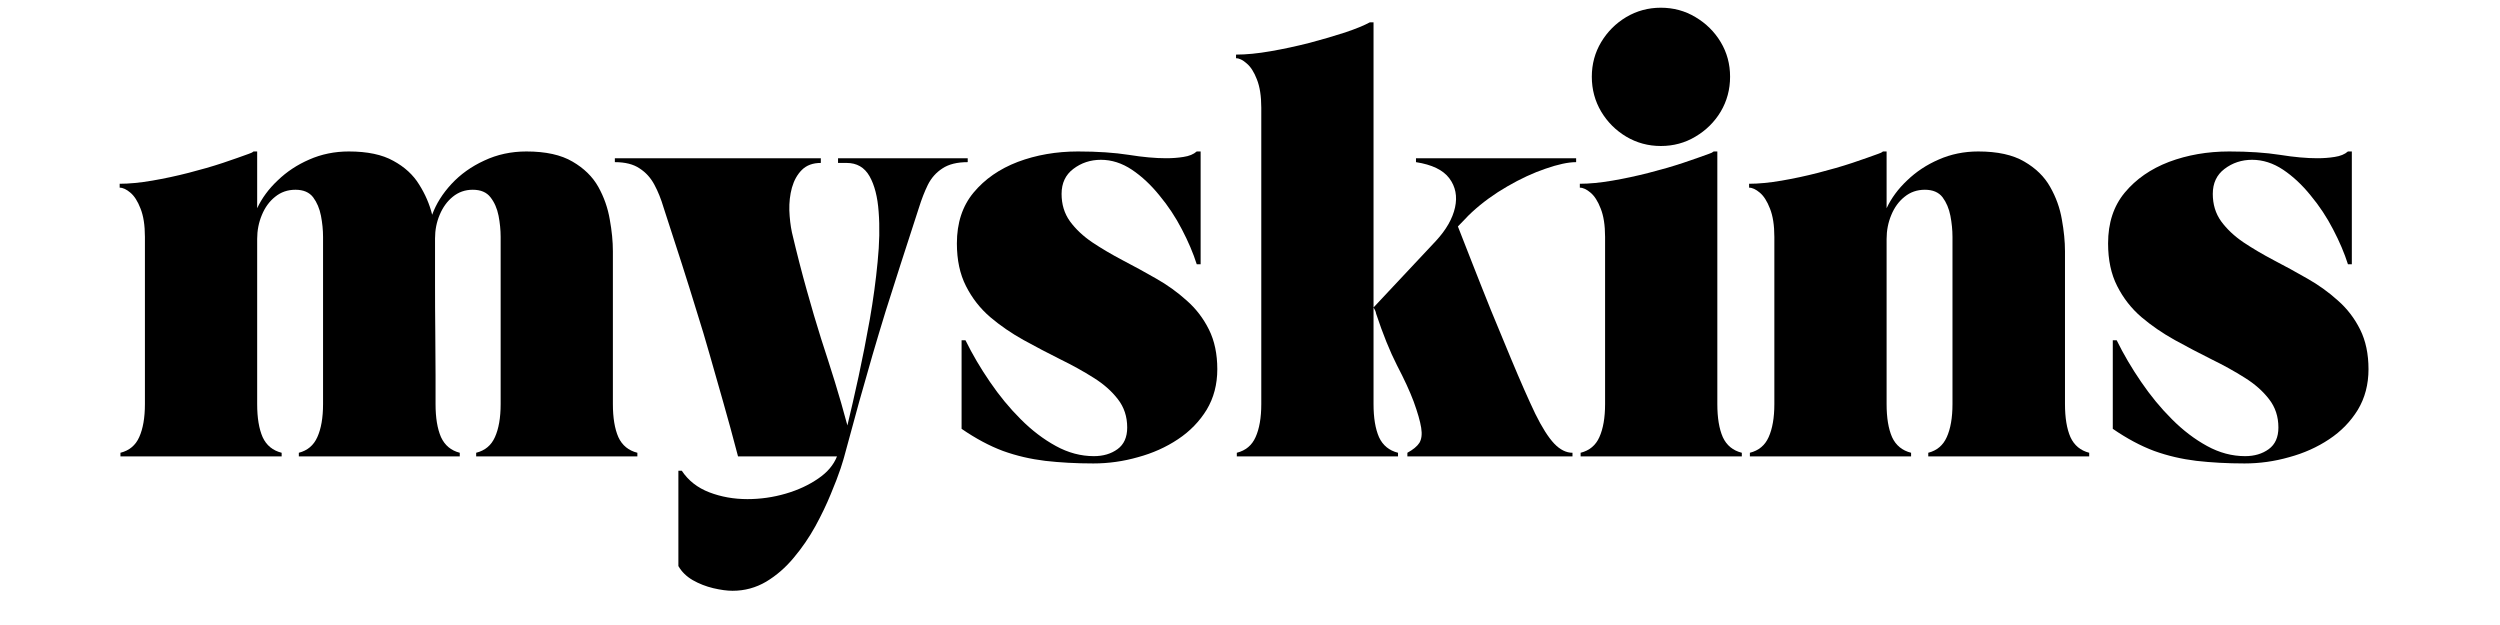
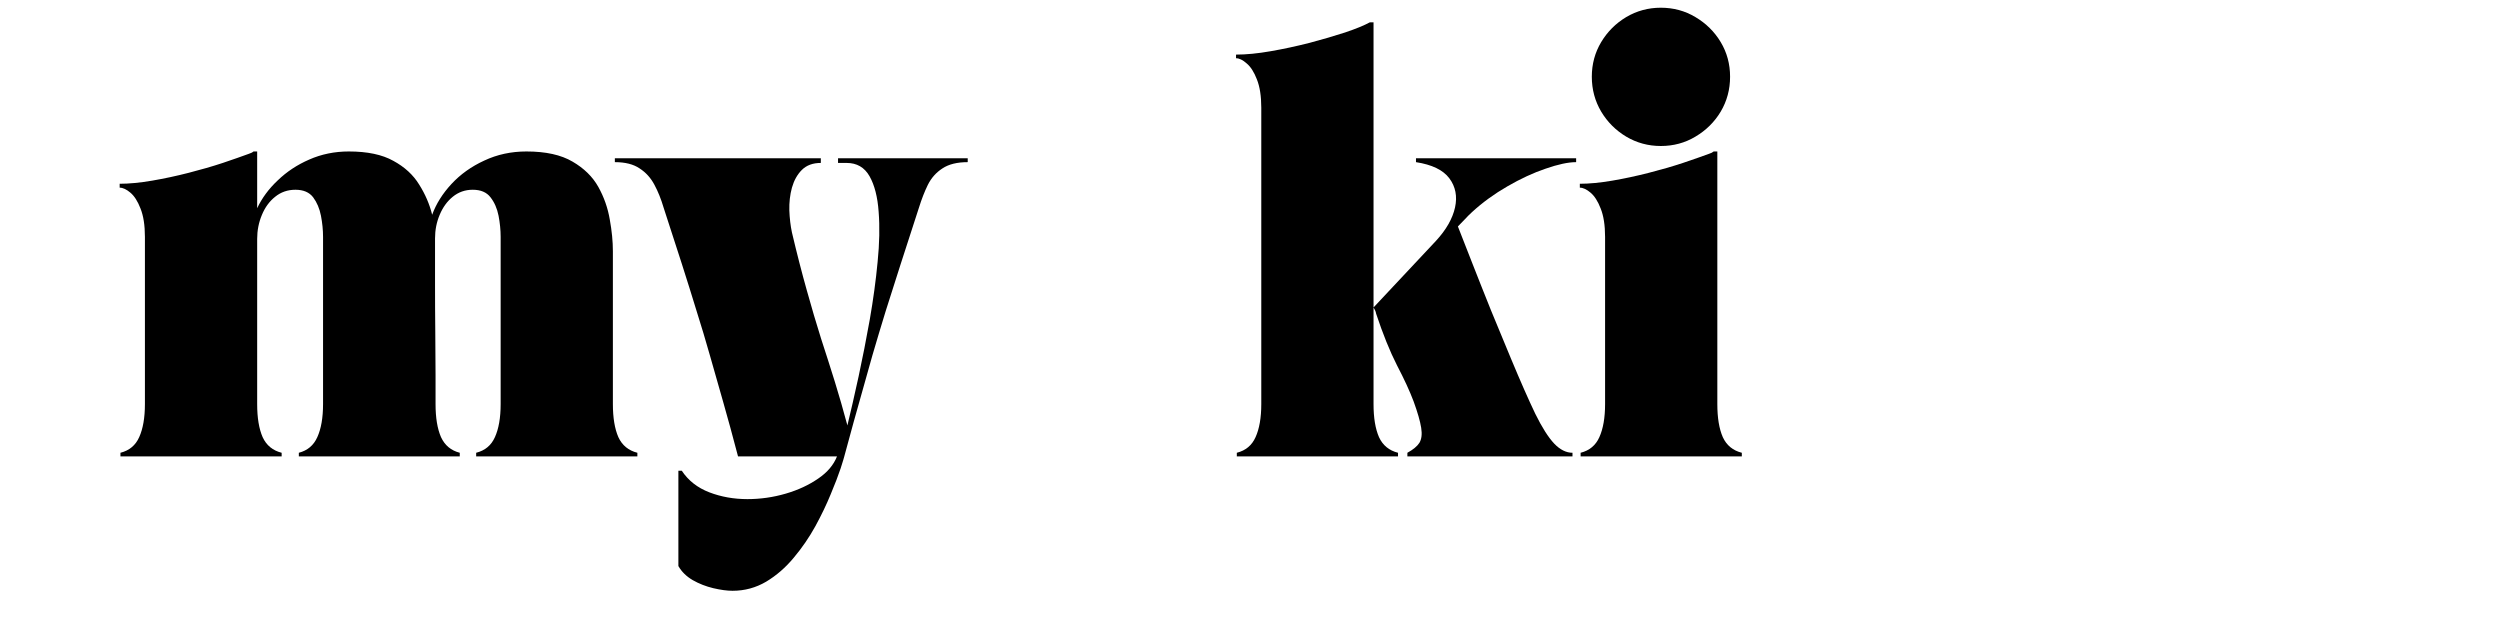
<svg xmlns="http://www.w3.org/2000/svg" version="1.2" preserveAspectRatio="xMidYMid meet" height="50" viewBox="0 0 150 37.5" zoomAndPan="magnify" width="200">
  <defs />
  <g id="b8647aeb25">
    <g style="fill:#000000;fill-opacity:1;">
      <g transform="translate(6.961, 27.385)">
        <path d="M 0.219 -16.125 L 0.219 -16.359 C 0.789 -16.359 1.441 -16.422 2.172 -16.547 C 2.898 -16.672 3.629 -16.828 4.359 -17.016 C 5.086 -17.203 5.77 -17.398 6.406 -17.609 C 7.051 -17.828 7.57 -18.008 7.969 -18.156 C 8.094 -18.195 8.188 -18.242 8.25 -18.297 L 8.469 -18.297 L 8.469 -14.891 C 8.75 -15.492 9.16 -16.051 9.703 -16.562 C 10.242 -17.082 10.875 -17.5 11.594 -17.812 C 12.32 -18.133 13.113 -18.297 13.969 -18.297 C 15.082 -18.297 15.973 -18.109 16.641 -17.734 C 17.316 -17.367 17.832 -16.895 18.188 -16.312 C 18.551 -15.738 18.812 -15.133 18.969 -14.5 C 19.207 -15.156 19.594 -15.77 20.125 -16.344 C 20.664 -16.926 21.32 -17.395 22.094 -17.75 C 22.863 -18.113 23.707 -18.297 24.625 -18.297 C 25.781 -18.297 26.703 -18.094 27.391 -17.688 C 28.078 -17.289 28.594 -16.785 28.938 -16.172 C 29.281 -15.555 29.508 -14.906 29.625 -14.219 C 29.75 -13.531 29.812 -12.895 29.812 -12.312 L 29.812 -3.141 C 29.812 -2.316 29.922 -1.656 30.141 -1.156 C 30.367 -0.664 30.75 -0.352 31.281 -0.219 L 31.281 0 L 21.609 0 L 21.609 -0.219 C 22.141 -0.352 22.516 -0.664 22.734 -1.156 C 22.961 -1.656 23.078 -2.316 23.078 -3.141 L 23.078 -13.172 C 23.078 -13.586 23.035 -14.008 22.953 -14.438 C 22.867 -14.875 22.707 -15.242 22.469 -15.547 C 22.238 -15.848 21.883 -16 21.406 -16 C 20.945 -16 20.547 -15.859 20.203 -15.578 C 19.867 -15.305 19.609 -14.945 19.422 -14.5 C 19.234 -14.062 19.141 -13.586 19.141 -13.078 C 19.141 -12.254 19.141 -11.348 19.141 -10.359 C 19.141 -9.379 19.145 -8.41 19.156 -7.453 C 19.164 -6.492 19.172 -5.633 19.172 -4.875 C 19.172 -4.113 19.172 -3.535 19.172 -3.141 C 19.172 -2.316 19.281 -1.656 19.5 -1.156 C 19.727 -0.664 20.102 -0.352 20.625 -0.219 L 20.625 0 L 10.969 0 L 10.969 -0.219 C 11.488 -0.352 11.859 -0.664 12.078 -1.156 C 12.305 -1.656 12.422 -2.316 12.422 -3.141 L 12.422 -13.172 C 12.422 -13.586 12.379 -14.008 12.297 -14.438 C 12.211 -14.875 12.055 -15.242 11.828 -15.547 C 11.598 -15.848 11.242 -16 10.766 -16 C 10.297 -16 9.891 -15.859 9.547 -15.578 C 9.203 -15.305 8.938 -14.941 8.75 -14.484 C 8.562 -14.035 8.469 -13.555 8.469 -13.047 L 8.469 -3.141 C 8.469 -2.316 8.578 -1.656 8.797 -1.156 C 9.023 -0.664 9.406 -0.352 9.938 -0.219 L 9.938 0 L 0.266 0 L 0.266 -0.219 C 0.797 -0.352 1.172 -0.664 1.391 -1.156 C 1.617 -1.656 1.734 -2.316 1.734 -3.141 L 1.734 -13.172 C 1.734 -13.867 1.645 -14.438 1.469 -14.875 C 1.301 -15.312 1.098 -15.629 0.859 -15.828 C 0.629 -16.023 0.414 -16.125 0.219 -16.125 Z M 0.219 -16.125" style="stroke:none" />
      </g>
    </g>
    <g style="fill:#000000;fill-opacity:1;">
      <g transform="translate(36.891, 27.385)">
-         <path d="M 0 -17.891 L 12.359 -17.891 L 12.359 -17.609 C 11.879 -17.609 11.5 -17.469 11.219 -17.188 C 10.945 -16.914 10.75 -16.562 10.625 -16.125 C 10.508 -15.695 10.457 -15.242 10.469 -14.766 C 10.488 -14.285 10.539 -13.844 10.625 -13.438 C 10.926 -12.164 11.223 -11.008 11.516 -9.969 C 11.805 -8.926 12.094 -7.957 12.375 -7.062 C 12.664 -6.176 12.941 -5.312 13.203 -4.469 C 13.461 -3.633 13.711 -2.766 13.953 -1.859 C 14.16 -2.711 14.383 -3.691 14.625 -4.797 C 14.863 -5.898 15.086 -7.039 15.297 -8.219 C 15.504 -9.406 15.66 -10.555 15.766 -11.672 C 15.879 -12.785 15.898 -13.785 15.828 -14.672 C 15.766 -15.566 15.582 -16.281 15.281 -16.812 C 14.977 -17.344 14.52 -17.609 13.906 -17.609 L 13.391 -17.609 L 13.391 -17.891 L 21.172 -17.891 L 21.172 -17.656 C 20.535 -17.656 20.031 -17.531 19.656 -17.281 C 19.281 -17.039 18.988 -16.711 18.781 -16.297 C 18.582 -15.891 18.406 -15.438 18.25 -14.938 C 17.844 -13.695 17.477 -12.57 17.156 -11.562 C 16.832 -10.562 16.531 -9.613 16.25 -8.719 C 15.977 -7.832 15.711 -6.945 15.453 -6.062 C 15.203 -5.176 14.938 -4.242 14.656 -3.266 C 14.383 -2.285 14.086 -1.195 13.766 0 C 13.754 0.062 13.68 0.301 13.547 0.719 C 13.41 1.133 13.211 1.648 12.953 2.266 C 12.703 2.879 12.395 3.52 12.031 4.188 C 11.664 4.852 11.234 5.484 10.734 6.078 C 10.242 6.672 9.691 7.148 9.078 7.516 C 8.461 7.879 7.789 8.062 7.062 8.062 C 6.727 8.062 6.344 8.008 5.906 7.906 C 5.469 7.801 5.055 7.641 4.672 7.422 C 4.297 7.203 4.008 6.922 3.812 6.578 L 3.812 0.859 L 4.016 0.859 C 4.41 1.453 4.961 1.883 5.672 2.156 C 6.379 2.426 7.141 2.562 7.953 2.562 C 8.734 2.562 9.5 2.453 10.25 2.234 C 11 2.016 11.648 1.711 12.203 1.328 C 12.754 0.953 13.129 0.508 13.328 0 L 7.391 0 C 7.078 -1.195 6.781 -2.285 6.5 -3.266 C 6.227 -4.242 5.961 -5.176 5.703 -6.062 C 5.453 -6.945 5.188 -7.832 4.906 -8.719 C 4.633 -9.613 4.336 -10.562 4.016 -11.562 C 3.691 -12.57 3.328 -13.695 2.922 -14.938 C 2.773 -15.438 2.594 -15.891 2.375 -16.297 C 2.156 -16.711 1.859 -17.039 1.484 -17.281 C 1.117 -17.531 0.625 -17.656 0 -17.656 Z M 0 -17.891" style="stroke:none" />
+         <path d="M 0 -17.891 L 12.359 -17.891 L 12.359 -17.609 C 11.879 -17.609 11.5 -17.469 11.219 -17.188 C 10.945 -16.914 10.75 -16.562 10.625 -16.125 C 10.508 -15.695 10.457 -15.242 10.469 -14.766 C 10.488 -14.285 10.539 -13.844 10.625 -13.438 C 10.926 -12.164 11.223 -11.008 11.516 -9.969 C 11.805 -8.926 12.094 -7.957 12.375 -7.062 C 12.664 -6.176 12.941 -5.312 13.203 -4.469 C 13.461 -3.633 13.711 -2.766 13.953 -1.859 C 14.16 -2.711 14.383 -3.691 14.625 -4.797 C 14.863 -5.898 15.086 -7.039 15.297 -8.219 C 15.504 -9.406 15.66 -10.555 15.766 -11.672 C 15.879 -12.785 15.898 -13.785 15.828 -14.672 C 15.766 -15.566 15.582 -16.281 15.281 -16.812 C 14.977 -17.344 14.52 -17.609 13.906 -17.609 L 13.391 -17.609 L 13.391 -17.891 L 21.172 -17.891 L 21.172 -17.656 C 20.535 -17.656 20.031 -17.531 19.656 -17.281 C 19.281 -17.039 18.988 -16.711 18.781 -16.297 C 18.582 -15.891 18.406 -15.438 18.25 -14.938 C 17.844 -13.695 17.477 -12.57 17.156 -11.562 C 16.832 -10.562 16.531 -9.613 16.25 -8.719 C 15.977 -7.832 15.711 -6.945 15.453 -6.062 C 14.383 -2.285 14.086 -1.195 13.766 0 C 13.754 0.062 13.68 0.301 13.547 0.719 C 13.41 1.133 13.211 1.648 12.953 2.266 C 12.703 2.879 12.395 3.52 12.031 4.188 C 11.664 4.852 11.234 5.484 10.734 6.078 C 10.242 6.672 9.691 7.148 9.078 7.516 C 8.461 7.879 7.789 8.062 7.062 8.062 C 6.727 8.062 6.344 8.008 5.906 7.906 C 5.469 7.801 5.055 7.641 4.672 7.422 C 4.297 7.203 4.008 6.922 3.812 6.578 L 3.812 0.859 L 4.016 0.859 C 4.41 1.453 4.961 1.883 5.672 2.156 C 6.379 2.426 7.141 2.562 7.953 2.562 C 8.734 2.562 9.5 2.453 10.25 2.234 C 11 2.016 11.648 1.711 12.203 1.328 C 12.754 0.953 13.129 0.508 13.328 0 L 7.391 0 C 7.078 -1.195 6.781 -2.285 6.5 -3.266 C 6.227 -4.242 5.961 -5.176 5.703 -6.062 C 5.453 -6.945 5.188 -7.832 4.906 -8.719 C 4.633 -9.613 4.336 -10.562 4.016 -11.562 C 3.691 -12.57 3.328 -13.695 2.922 -14.938 C 2.773 -15.438 2.594 -15.891 2.375 -16.297 C 2.156 -16.711 1.859 -17.039 1.484 -17.281 C 1.117 -17.531 0.625 -17.656 0 -17.656 Z M 0 -17.891" style="stroke:none" />
      </g>
    </g>
    <g style="fill:#000000;fill-opacity:1;">
      <g transform="translate(56.507, 27.385)">
-         <path d="M 11.125 -1.734 C 11.125 -2.391 10.938 -2.957 10.562 -3.438 C 10.195 -3.914 9.711 -4.344 9.109 -4.719 C 8.504 -5.102 7.836 -5.473 7.109 -5.828 C 6.379 -6.191 5.645 -6.578 4.906 -6.984 C 4.176 -7.391 3.508 -7.848 2.906 -8.359 C 2.301 -8.879 1.816 -9.5 1.453 -10.219 C 1.086 -10.938 0.906 -11.789 0.906 -12.781 C 0.906 -14.008 1.238 -15.023 1.906 -15.828 C 2.582 -16.641 3.469 -17.254 4.562 -17.672 C 5.664 -18.086 6.867 -18.297 8.172 -18.297 C 9.348 -18.297 10.363 -18.227 11.219 -18.094 C 12.07 -17.957 12.816 -17.891 13.453 -17.891 C 13.816 -17.891 14.164 -17.914 14.5 -17.969 C 14.844 -18.02 15.109 -18.129 15.297 -18.297 L 15.531 -18.297 L 15.531 -11.531 L 15.297 -11.531 C 15.086 -12.195 14.789 -12.895 14.406 -13.625 C 14.031 -14.352 13.582 -15.031 13.062 -15.656 C 12.551 -16.289 12 -16.805 11.406 -17.203 C 10.812 -17.598 10.191 -17.797 9.547 -17.797 C 8.922 -17.797 8.367 -17.613 7.891 -17.25 C 7.422 -16.895 7.188 -16.395 7.188 -15.75 C 7.188 -15.125 7.352 -14.578 7.688 -14.109 C 8.031 -13.641 8.477 -13.219 9.031 -12.844 C 9.582 -12.477 10.191 -12.117 10.859 -11.766 C 11.523 -11.422 12.191 -11.055 12.859 -10.672 C 13.523 -10.297 14.133 -9.859 14.688 -9.359 C 15.25 -8.867 15.695 -8.285 16.031 -7.609 C 16.363 -6.941 16.531 -6.148 16.531 -5.234 C 16.531 -4.316 16.316 -3.504 15.891 -2.797 C 15.461 -2.098 14.891 -1.508 14.172 -1.031 C 13.453 -0.551 12.648 -0.191 11.766 0.047 C 10.891 0.297 10 0.422 9.094 0.422 C 8.051 0.422 7.086 0.367 6.203 0.266 C 5.328 0.16 4.484 -0.035 3.672 -0.328 C 2.867 -0.629 2.039 -1.07 1.188 -1.656 L 1.188 -6.969 L 1.422 -6.969 C 1.836 -6.125 2.328 -5.289 2.891 -4.469 C 3.453 -3.645 4.066 -2.898 4.734 -2.234 C 5.398 -1.566 6.102 -1.031 6.844 -0.625 C 7.582 -0.219 8.344 -0.016 9.125 -0.016 C 9.688 -0.016 10.16 -0.156 10.547 -0.438 C 10.93 -0.719 11.125 -1.148 11.125 -1.734 Z M 11.125 -1.734" style="stroke:none" />
-       </g>
+         </g>
    </g>
    <g style="fill:#000000;fill-opacity:1;">
      <g transform="translate(73.943, 27.385)">
        <path d="M 1.734 -20.922 C 1.734 -21.617 1.645 -22.188 1.469 -22.625 C 1.301 -23.062 1.098 -23.379 0.859 -23.578 C 0.629 -23.785 0.414 -23.891 0.219 -23.891 L 0.219 -24.109 C 0.832 -24.109 1.523 -24.176 2.297 -24.312 C 3.066 -24.445 3.844 -24.613 4.625 -24.812 C 5.406 -25.02 6.117 -25.227 6.766 -25.438 C 7.41 -25.656 7.906 -25.859 8.25 -26.047 L 8.469 -26.047 L 8.469 -8.938 L 12.219 -12.938 C 12.832 -13.602 13.211 -14.27 13.359 -14.938 C 13.504 -15.602 13.391 -16.188 13.016 -16.688 C 12.641 -17.188 11.973 -17.508 11.016 -17.656 L 11.016 -17.891 L 20.625 -17.891 L 20.625 -17.656 C 20.145 -17.656 19.535 -17.523 18.797 -17.266 C 18.055 -17.016 17.289 -16.66 16.5 -16.203 C 15.719 -15.754 15.008 -15.238 14.375 -14.656 C 14.227 -14.52 14.086 -14.379 13.953 -14.234 C 13.816 -14.086 13.676 -13.941 13.531 -13.797 C 13.77 -13.18 14.062 -12.438 14.406 -11.562 C 14.75 -10.688 15.117 -9.754 15.516 -8.766 C 15.922 -7.785 16.32 -6.816 16.719 -5.859 C 17.289 -4.492 17.773 -3.395 18.172 -2.562 C 18.578 -1.738 18.957 -1.141 19.312 -0.766 C 19.664 -0.398 20.031 -0.219 20.406 -0.219 L 20.406 0 L 10.5 0 L 10.5 -0.219 C 10.844 -0.406 11.082 -0.602 11.219 -0.812 C 11.352 -1.031 11.391 -1.332 11.328 -1.719 C 11.266 -2.113 11.113 -2.641 10.875 -3.297 C 10.645 -3.91 10.312 -4.633 9.875 -5.469 C 9.445 -6.312 9.031 -7.344 8.625 -8.562 C 8.613 -8.633 8.594 -8.703 8.562 -8.766 C 8.531 -8.828 8.5 -8.883 8.469 -8.938 L 8.469 -3.141 C 8.469 -2.316 8.578 -1.656 8.797 -1.156 C 9.023 -0.664 9.406 -0.352 9.938 -0.219 L 9.938 0 L 0.266 0 L 0.266 -0.219 C 0.797 -0.352 1.172 -0.664 1.391 -1.156 C 1.617 -1.656 1.734 -2.316 1.734 -3.141 Z M 1.734 -20.922" style="stroke:none" />
      </g>
    </g>
    <g style="fill:#000000;fill-opacity:1;">
      <g transform="translate(94.571, 27.385)">
        <path d="M 0.219 -16.359 C 0.789 -16.359 1.441 -16.422 2.172 -16.547 C 2.898 -16.672 3.629 -16.828 4.359 -17.016 C 5.086 -17.203 5.77 -17.398 6.406 -17.609 C 7.051 -17.828 7.57 -18.008 7.969 -18.156 C 8.094 -18.195 8.188 -18.242 8.25 -18.297 L 8.469 -18.297 L 8.469 -3.141 C 8.469 -2.316 8.578 -1.656 8.797 -1.156 C 9.023 -0.664 9.406 -0.352 9.938 -0.219 L 9.938 0 L 0.266 0 L 0.266 -0.219 C 0.797 -0.352 1.172 -0.664 1.391 -1.156 C 1.617 -1.656 1.734 -2.316 1.734 -3.141 L 1.734 -13.172 C 1.734 -13.867 1.645 -14.438 1.469 -14.875 C 1.301 -15.312 1.098 -15.629 0.859 -15.828 C 0.629 -16.023 0.414 -16.125 0.219 -16.125 Z M 0.938 -22.781 C 0.938 -23.539 1.125 -24.234 1.5 -24.859 C 1.875 -25.484 2.375 -25.984 3 -26.359 C 3.633 -26.734 4.328 -26.922 5.078 -26.922 C 5.836 -26.922 6.531 -26.734 7.156 -26.359 C 7.789 -25.984 8.297 -25.484 8.672 -24.859 C 9.047 -24.234 9.234 -23.539 9.234 -22.781 C 9.234 -22.02 9.047 -21.32 8.672 -20.688 C 8.297 -20.062 7.789 -19.562 7.156 -19.188 C 6.531 -18.812 5.836 -18.625 5.078 -18.625 C 4.328 -18.625 3.633 -18.812 3 -19.188 C 2.375 -19.562 1.875 -20.062 1.5 -20.688 C 1.125 -21.32 0.938 -22.02 0.938 -22.781 Z M 0.938 -22.781" style="stroke:none" />
      </g>
    </g>
    <g style="fill:#000000;fill-opacity:1;">
      <g transform="translate(104.727, 27.385)">
-         <path d="M 0.219 -16.359 C 0.789 -16.359 1.441 -16.422 2.172 -16.547 C 2.898 -16.672 3.629 -16.828 4.359 -17.016 C 5.086 -17.203 5.77 -17.398 6.406 -17.609 C 7.051 -17.828 7.57 -18.008 7.969 -18.156 C 8.094 -18.195 8.188 -18.242 8.25 -18.297 L 8.469 -18.297 L 8.469 -14.891 C 8.75 -15.492 9.16 -16.051 9.703 -16.562 C 10.242 -17.082 10.875 -17.5 11.594 -17.812 C 12.32 -18.133 13.113 -18.297 13.969 -18.297 C 15.125 -18.297 16.047 -18.094 16.734 -17.688 C 17.422 -17.289 17.938 -16.785 18.281 -16.172 C 18.633 -15.555 18.867 -14.906 18.984 -14.219 C 19.109 -13.531 19.172 -12.895 19.172 -12.312 L 19.172 -3.141 C 19.172 -2.316 19.281 -1.656 19.5 -1.156 C 19.727 -0.664 20.102 -0.352 20.625 -0.219 L 20.625 0 L 10.969 0 L 10.969 -0.219 C 11.488 -0.352 11.859 -0.664 12.078 -1.156 C 12.305 -1.656 12.422 -2.316 12.422 -3.141 L 12.422 -13.172 C 12.422 -13.586 12.379 -14.008 12.297 -14.438 C 12.211 -14.875 12.055 -15.242 11.828 -15.547 C 11.598 -15.848 11.242 -16 10.766 -16 C 10.297 -16 9.891 -15.859 9.547 -15.578 C 9.203 -15.305 8.938 -14.941 8.75 -14.484 C 8.562 -14.035 8.469 -13.555 8.469 -13.047 L 8.469 -3.141 C 8.469 -2.316 8.578 -1.656 8.797 -1.156 C 9.023 -0.664 9.406 -0.352 9.938 -0.219 L 9.938 0 L 0.266 0 L 0.266 -0.219 C 0.797 -0.352 1.172 -0.664 1.391 -1.156 C 1.617 -1.656 1.734 -2.316 1.734 -3.141 L 1.734 -13.172 C 1.734 -13.867 1.645 -14.438 1.469 -14.875 C 1.301 -15.312 1.098 -15.629 0.859 -15.828 C 0.629 -16.023 0.414 -16.125 0.219 -16.125 Z M 0.219 -16.359" style="stroke:none" />
-       </g>
+         </g>
    </g>
    <g style="fill:#000000;fill-opacity:1;">
      <g transform="translate(125.579, 27.385)">
-         <path d="M 11.125 -1.734 C 11.125 -2.391 10.938 -2.957 10.562 -3.438 C 10.195 -3.914 9.711 -4.344 9.109 -4.719 C 8.504 -5.102 7.836 -5.473 7.109 -5.828 C 6.379 -6.191 5.645 -6.578 4.906 -6.984 C 4.176 -7.391 3.508 -7.848 2.906 -8.359 C 2.301 -8.879 1.816 -9.5 1.453 -10.219 C 1.086 -10.938 0.906 -11.789 0.906 -12.781 C 0.906 -14.008 1.238 -15.023 1.906 -15.828 C 2.582 -16.641 3.469 -17.254 4.562 -17.672 C 5.664 -18.086 6.867 -18.297 8.172 -18.297 C 9.348 -18.297 10.363 -18.227 11.219 -18.094 C 12.07 -17.957 12.816 -17.891 13.453 -17.891 C 13.816 -17.891 14.164 -17.914 14.5 -17.969 C 14.844 -18.02 15.109 -18.129 15.297 -18.297 L 15.531 -18.297 L 15.531 -11.531 L 15.297 -11.531 C 15.086 -12.195 14.789 -12.895 14.406 -13.625 C 14.031 -14.352 13.582 -15.031 13.062 -15.656 C 12.551 -16.289 12 -16.805 11.406 -17.203 C 10.812 -17.598 10.191 -17.797 9.547 -17.797 C 8.922 -17.797 8.367 -17.613 7.891 -17.25 C 7.422 -16.895 7.188 -16.395 7.188 -15.75 C 7.188 -15.125 7.352 -14.578 7.688 -14.109 C 8.031 -13.641 8.477 -13.219 9.031 -12.844 C 9.582 -12.477 10.191 -12.117 10.859 -11.766 C 11.523 -11.422 12.191 -11.055 12.859 -10.672 C 13.523 -10.297 14.133 -9.859 14.688 -9.359 C 15.25 -8.867 15.695 -8.285 16.031 -7.609 C 16.363 -6.941 16.531 -6.148 16.531 -5.234 C 16.531 -4.316 16.316 -3.504 15.891 -2.797 C 15.461 -2.098 14.891 -1.508 14.172 -1.031 C 13.453 -0.551 12.648 -0.191 11.766 0.047 C 10.891 0.297 10 0.422 9.094 0.422 C 8.051 0.422 7.086 0.367 6.203 0.266 C 5.328 0.16 4.484 -0.035 3.672 -0.328 C 2.867 -0.629 2.039 -1.07 1.188 -1.656 L 1.188 -6.969 L 1.422 -6.969 C 1.836 -6.125 2.328 -5.289 2.891 -4.469 C 3.453 -3.645 4.066 -2.898 4.734 -2.234 C 5.398 -1.566 6.102 -1.031 6.844 -0.625 C 7.582 -0.219 8.344 -0.016 9.125 -0.016 C 9.688 -0.016 10.16 -0.156 10.547 -0.438 C 10.93 -0.719 11.125 -1.148 11.125 -1.734 Z M 11.125 -1.734" style="stroke:none" />
-       </g>
+         </g>
    </g>
  </g>
</svg>